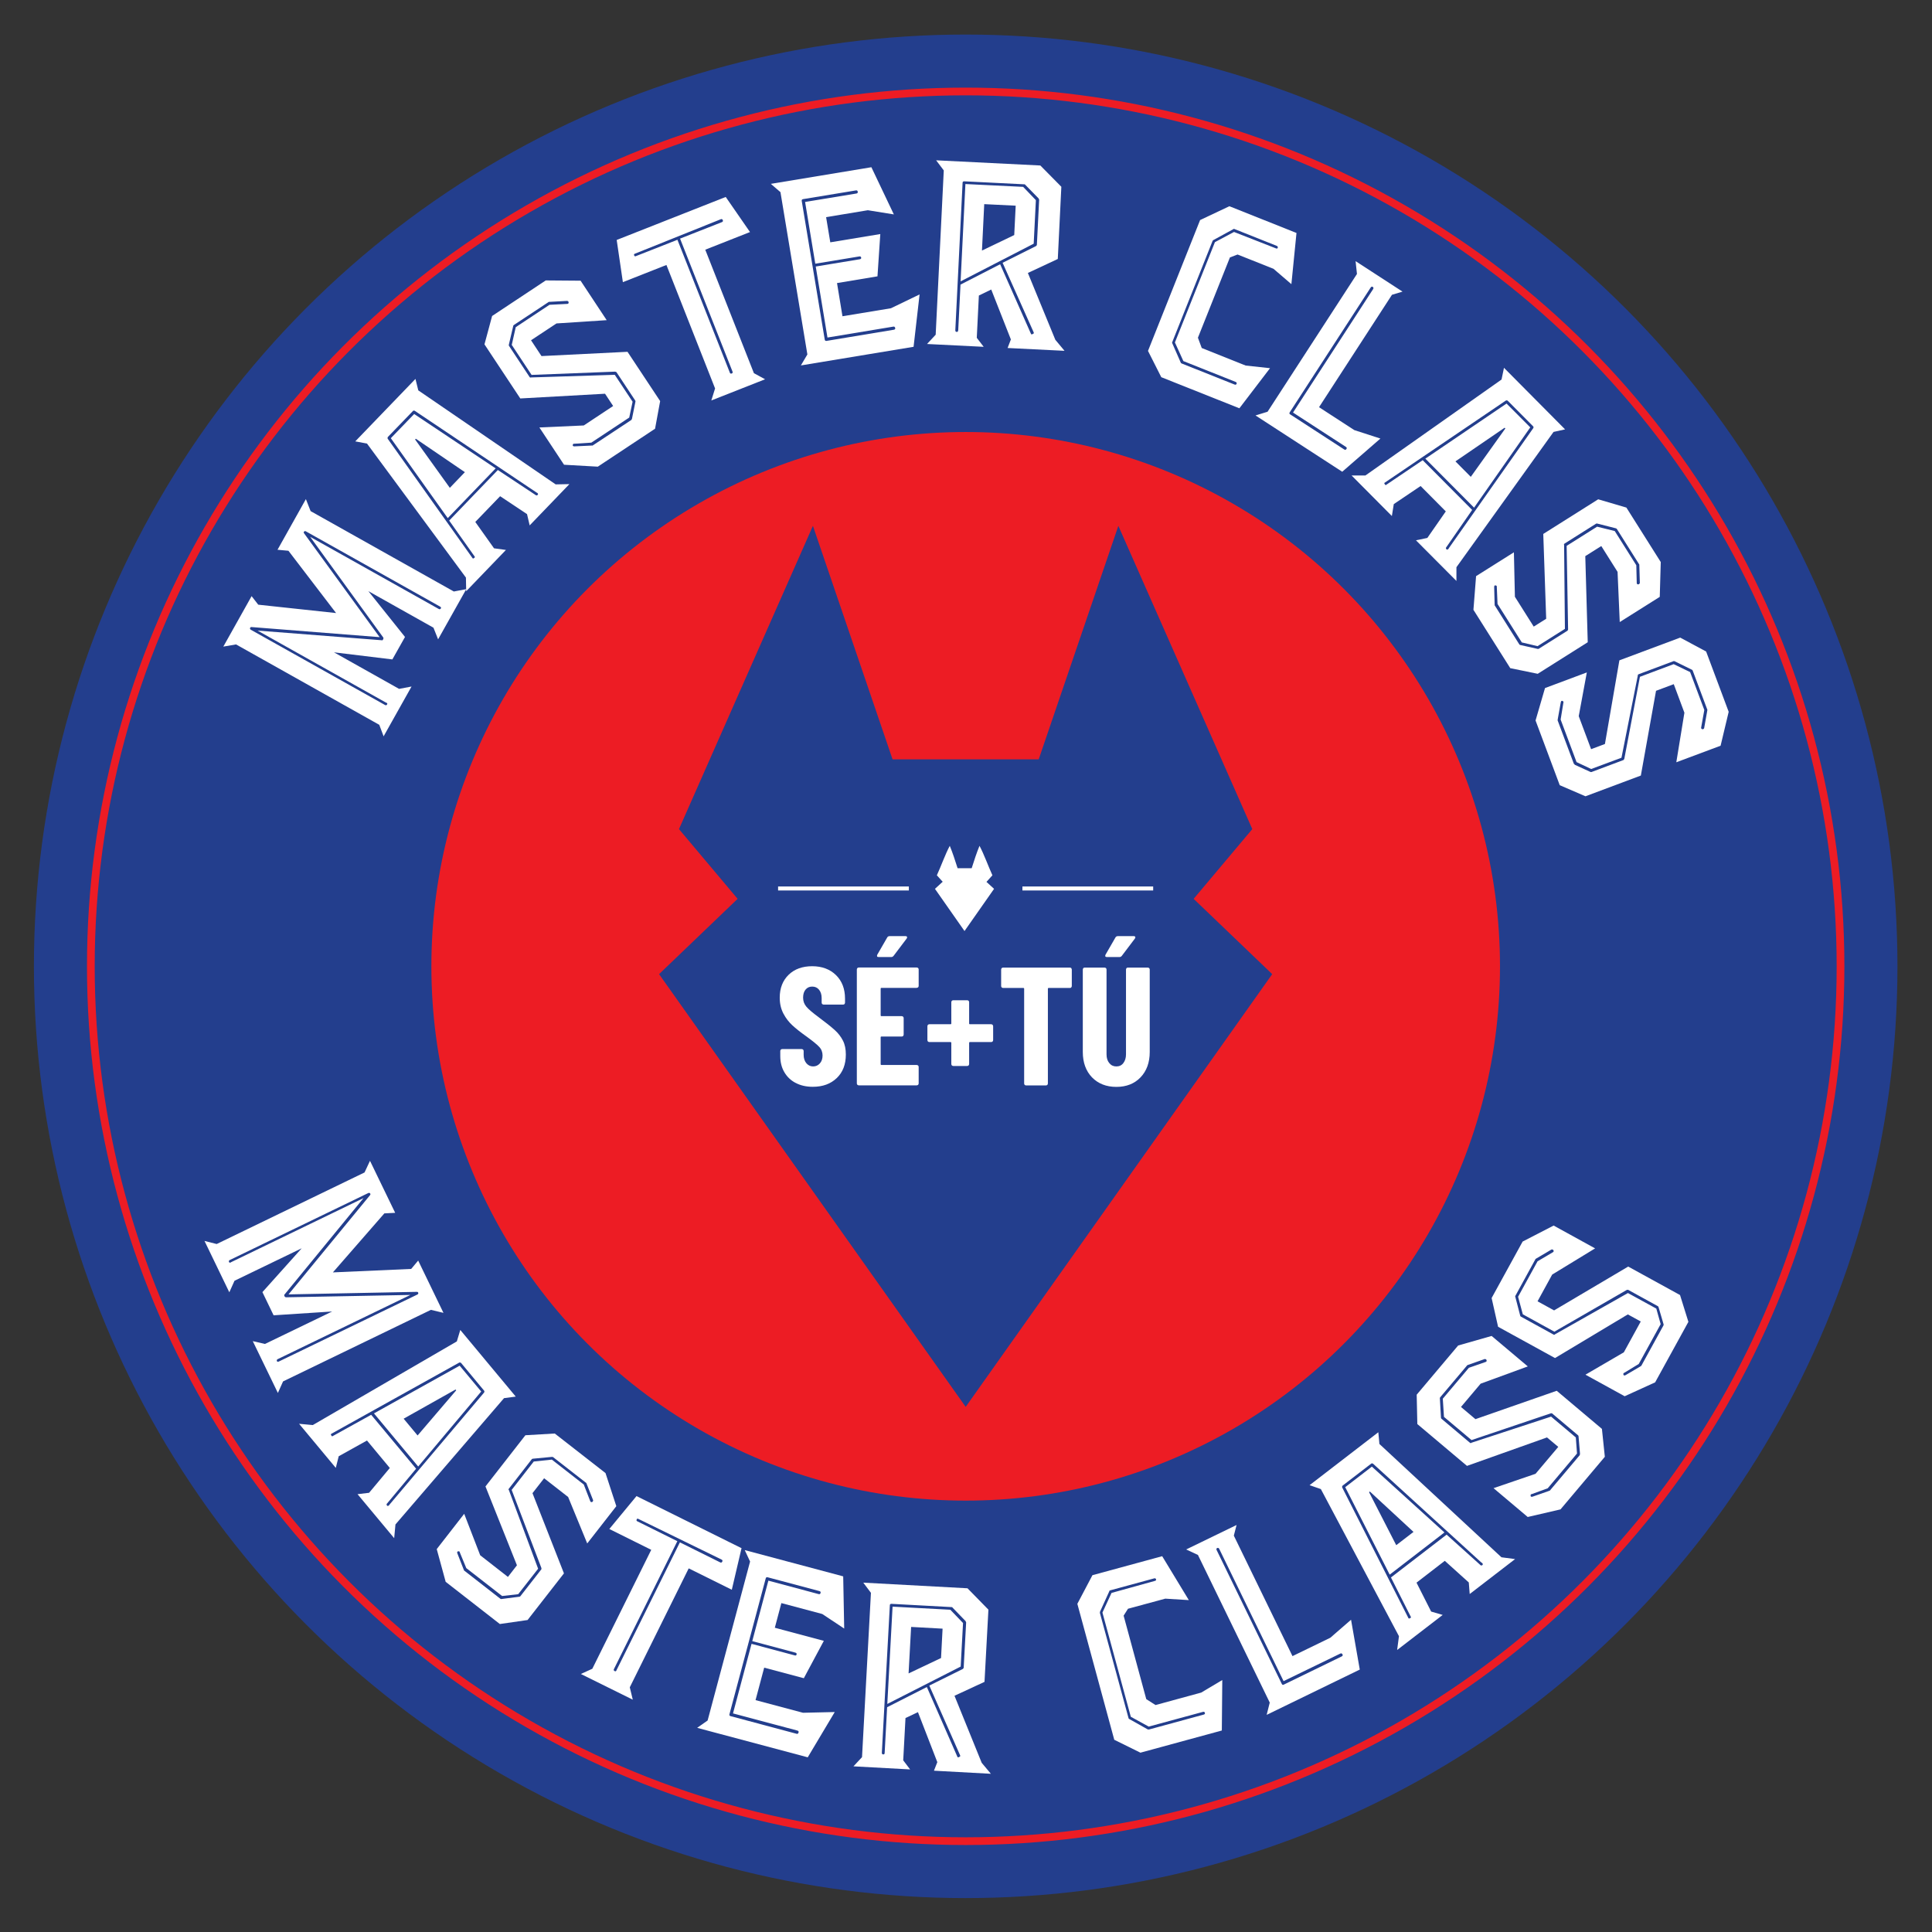
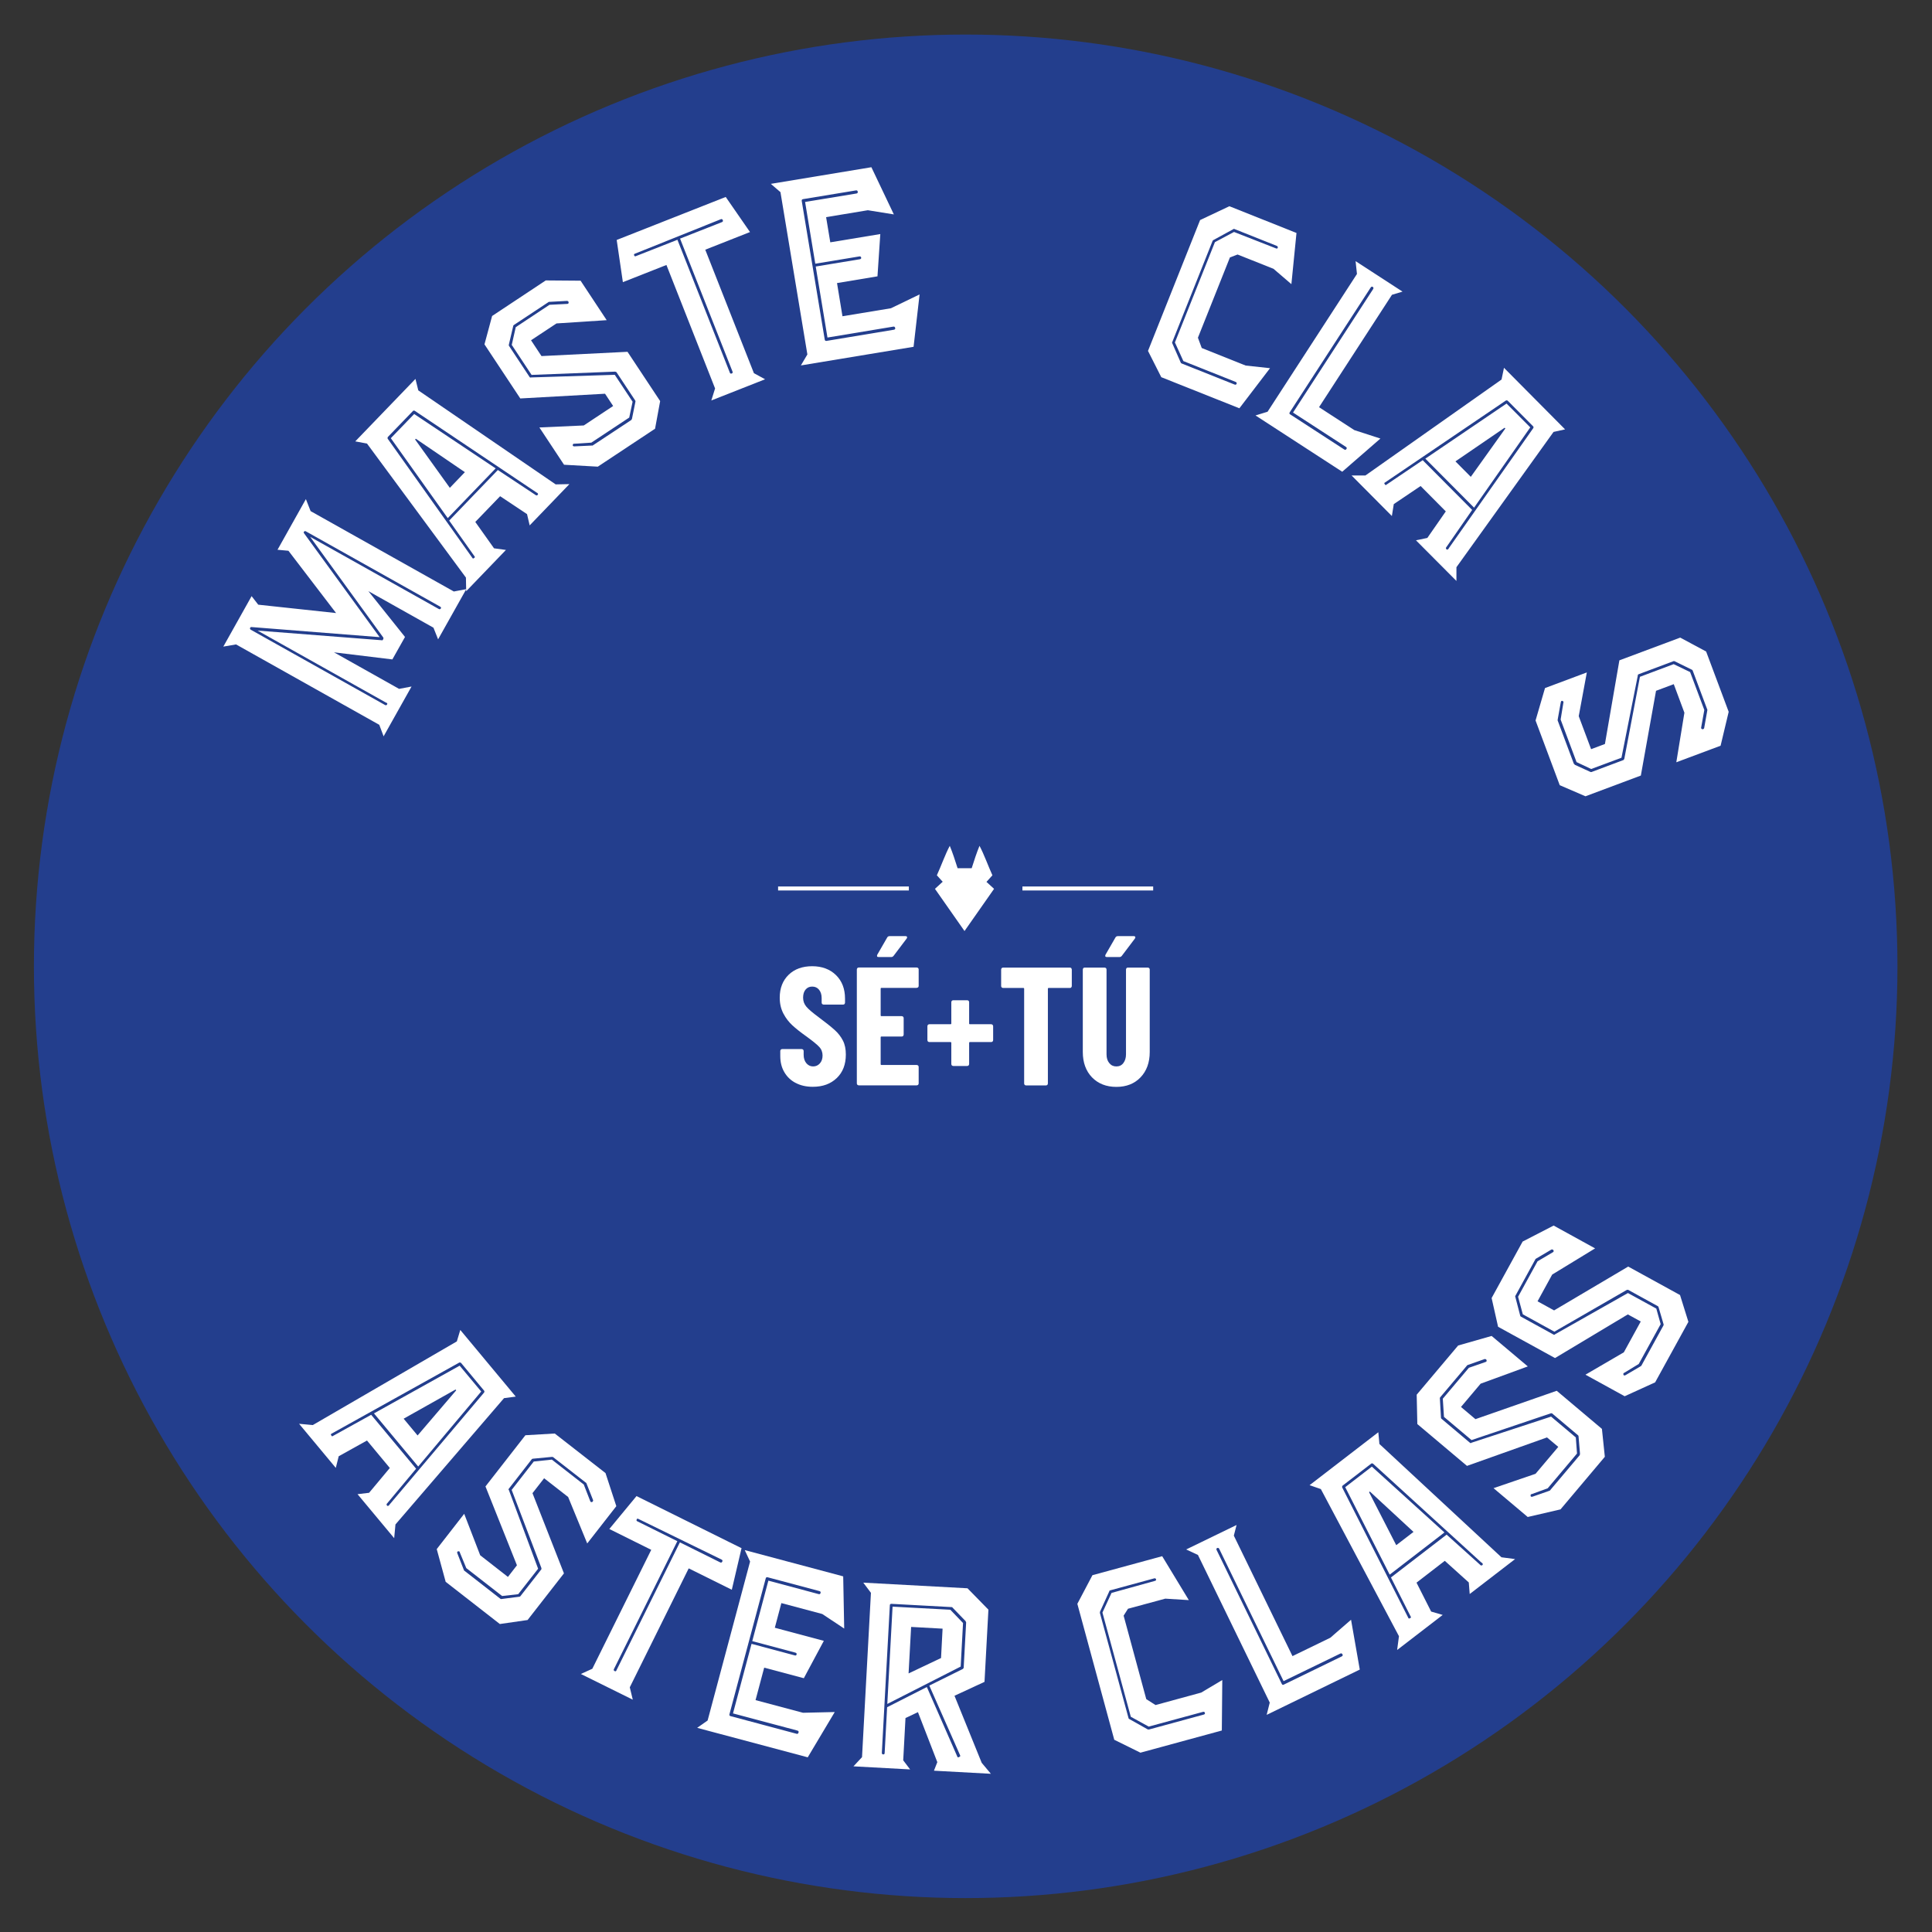
<svg xmlns="http://www.w3.org/2000/svg" id="Capa_2" data-name="Capa 2" viewBox="0 0 212.47 212.47">
  <rect x="0" y="0" width="212.47" height="212.47" fill="#333333" stroke="none" />
  <defs>
    <style>      .cls-1 {        fill: #ed1c24;      }      .cls-1, .cls-2, .cls-3 {        stroke-width: 0px;      }      .cls-4 {        fill: none;        stroke: #ed1c24;        stroke-miterlimit: 10;        stroke-width: .85px;      }      .cls-2 {        fill: #fff;      }      .cls-3 {        fill: #233e8d;      }    </style>
  </defs>
  <circle class="cls-3" cx="106.2" cy="106.27" r="102.47" />
-   <circle class="cls-1" cx="106.2" cy="106.27" r="58.76" />
-   <circle class="cls-4" cx="106.2" cy="106.27" r="96.21" />
  <polygon class="cls-3" points="131.27 98.85 137.72 91.18 122.99 57.83 114.23 83.51 106.2 83.51 101.99 83.51 98.16 83.51 89.4 57.83 74.67 91.18 81.12 98.85 72.48 107.13 106.2 154.72 139.91 107.13 131.27 98.85" />
  <g>
    <path class="cls-2" d="M42.2,81.01l-.49-1.3-15.75-8.84-1.4.24,3.11-5.55.73.94,8.56.92-5.24-6.85-1.2-.11,3.12-5.57.52,1.32,15.75,8.84,1.37-.26-3.1,5.52-.51-1.28-7.16-4.02,4.03,5.04-1.39,2.47-6.42-.78,7.16,4.02,1.37-.26-3.08,5.49ZM42.47,77.28l-14.14-7.93,13.65,1.06c.05.03.1,0,.15-.08v-.03c.05-.07.05-.13.02-.19l-8.04-11.07,14.14,7.93c.1.06.18.03.24-.07.04-.07,0-.13-.09-.19l-14.75-8.27c-.08-.05-.15-.04-.21.02-.05.06-.06.12,0,.19l8.31,11.42-14.09-1.11c-.09,0-.14.03-.16.11-.02.08.01.14.09.19l14.75,8.27c.1.06.18.03.24-.07.04-.07,0-.13-.09-.19Z" />
    <path class="cls-2" d="M51.27,65.03l-.03-1.51-10.88-14.74-1.29-.24,6.62-6.87.31,1.26,15.11,10.34,1.51-.03-4.37,4.54-.29-1.24-2.96-1.97-2.73,2.83,2.06,2.9,1.31.18-4.37,4.54ZM59.06,54.2l-13.46-9.03c-.08-.03-.14-.02-.18.02l-2.77,2.87s-.05.1-.02.18l9.3,13.09c.06.11.12.12.2.04.11-.06.12-.12.04-.21l-2.77-3.91,5.35-5.56,4.14,2.74c.08.08.17.07.27-.03.03-.08-.01-.16-.11-.22ZM49.24,56.98l-6.26-8.79,2.57-2.66,8.96,5.98-5.27,5.47ZM51.13,51.93l-5.4-3.68-.08.08,3.82,5.32,1.66-1.73Z" />
-     <path class="cls-2" d="M65.74,51.32l-3.71-.21-2.71-4.1,4.88-.22,3.23-2.14-.89-1.35-9.32.52-3.94-5.95.84-3.12,5.9-3.91,3.83.03,2.87,4.34-5.52.36-2.8,1.85,1.15,1.74,9.46-.47,3.59,5.42-.56,3.04-6.31,4.18ZM69.5,46.06l.38-1.88s.02-.08-.02-.13l-2.07-3.13s-.06-.03-.14-.05l-9.19.36-2.18-3.3.44-1.95,3.71-2.46,1.98-.1c.1-.02.14-.08.12-.18.01-.05-.03-.1-.14-.15l-2.04.11-.07.05-3.78,2.5s-.07.07-.06.11l-.48,2.05s-.02.08.02.13l2.26,3.42c.04.06.09.08.14.05l9.23-.29,1.96,2.96-.37,1.74-4.17,2.76-1.86.12c-.11-.02-.17.03-.18.15-.02.08.04.13.16.14l1.92-.09s.05-.02.06,0c.01.02.02.02.04,0l4.27-2.82s.03-.03.03-.06c0-.03.02-.05.03-.06Z" />
+     <path class="cls-2" d="M65.74,51.32l-3.71-.21-2.71-4.1,4.88-.22,3.23-2.14-.89-1.35-9.32.52-3.94-5.95.84-3.12,5.9-3.91,3.83.03,2.87,4.34-5.52.36-2.8,1.85,1.15,1.74,9.46-.47,3.59,5.42-.56,3.04-6.31,4.18ZM69.5,46.06l.38-1.88s.02-.08-.02-.13l-2.07-3.13s-.06-.03-.14-.05l-9.19.36-2.18-3.3.44-1.95,3.71-2.46,1.98-.1c.1-.02.14-.08.12-.18.01-.05-.03-.1-.14-.15l-2.04.11-.07.05-3.78,2.5s-.07.07-.06.11l-.48,2.05s-.02.08.02.13l2.26,3.42c.04.06.09.08.14.05l9.23-.29,1.96,2.96-.37,1.74-4.17,2.76-1.86.12c-.11-.02-.17.03-.18.15-.02.08.04.13.16.14l1.92-.09s.05-.02.06,0c.01.02.02.02.04,0l4.27-2.82c0-.03.02-.05.03-.06Z" />
    <path class="cls-2" d="M78.23,44.03l.41-1.31-5.35-13.58-4.79,1.89-.68-4.64,11.99-4.73,2.67,3.86-4.92,1.94,5.35,13.58,1.23.67-5.91,2.33ZM80.56,40.87l-5.77-14.63,4.6-1.81c.11-.04.14-.12.1-.22-.04-.11-.12-.14-.22-.1l-9.47,3.8c-.07.03-.09.08-.07.15.04.11.1.15.17.12l4.6-1.81,5.77,14.63c.04.09.11.11.21.07.09-.04.12-.1.08-.19Z" />
    <path class="cls-2" d="M88.08,40.18l.71-1.2-2.96-17.85-1.06-.91,11.06-1.83,2.47,5.19-2.86-.46-4.59.76.46,2.77,5.5-.91-.31,4.65-4.45.74.6,3.65,5.33-.88,3.15-1.52-.66,5.76-12.4,2.05ZM98.44,36.06c-.02-.11-.09-.16-.2-.14l-7.24,1.2-1.29-7.81,4.85-.8c.11-.02.16-.08.15-.17-.02-.11-.09-.16-.2-.14l-4.85.8-1.12-6.79,5.65-.93c.11-.02.16-.09.14-.2-.02-.11-.09-.16-.2-.14l-5.82.96c-.11.02-.16.09-.14.2l2.53,15.25c.02.11.09.16.2.14l7.41-1.23c.11-.02.16-.09.14-.2Z" />
-     <path class="cls-2" d="M101.95,37.83l.95-1.02.89-18.07-.84-1.11,11.46.57,2.31,2.34-.39,7.94-3.29,1.54,3.02,7.35,1.01,1.21-6.26-.31.36-.94-2.16-5.49-1.36.66-.23,4.65.76.99-6.23-.31ZM105.38,36.32l.25-5.02,4.36-2.24,3.38,7.63c.03.1.1.11.2.04.12-.03.15-.1.1-.2l-3.41-7.63,3.68-1.84s.04-.06.06-.07c.02,0,.03-.03.03-.07l.25-4.96s0-.06-.03-.07c-.02-.01-.03-.03-.03-.07l-1.46-1.49s-.03-.06-.08-.06l-6.64-.33c-.12,0-.18.05-.18.16l-.8,16.22c0,.12.05.18.16.18.1,0,.15-.05.15-.17ZM105.64,30.95l.53-10.71,6.35.31,1.4,1.46-.24,4.79-8.05,4.15ZM107.98,27.56l3.56-1.71.16-3.23-3.46-.17-.25,5.11Z" />
    <path class="cls-2" d="M127.71,41.48l-1.46-2.89,5.73-14.39,3.22-1.52,7.38,2.94-.56,5.63-1.97-1.69-3.95-1.57-.84.32-3.52,8.83.42,1.13,4.83,1.93,2.68.29-3.37,4.41-8.59-3.42ZM135.99,42.23c.04-.11.01-.18-.1-.23l-5.75-2.29-.93-2.05,4.4-11.03,2.1-1.12,4.6,1.8c.11.04.18.03.2-.04.04-.11.01-.18-.1-.23l-4.67-1.86c-.05-.02-.1,0-.14.04l-2.14,1.17c-.05.02-.09.06-.11.11l-4.44,11.14c-.02.05-.02.08,0,.09l.96,2.19s.03.02.05.03c.01.02.03.03.05.03l5.8,2.31c.11.04.18.02.21-.07Z" />
    <path class="cls-2" d="M138.07,45.69l1.33-.41,9.83-15.15-.15-1.41,5.16,3.35-1.16.35-8.02,12.36,3.88,2.52,2.87.93-4.2,3.65-9.55-6.2ZM148.07,49.39c.06-.1.05-.18-.05-.24l-5.82-3.78,8.81-13.58c.06-.1.05-.18-.05-.24-.08-.05-.15-.03-.22.07l-8.9,13.72c-.06.1-.05.17.03.22l5.96,3.87c.1.06.18.05.24-.05Z" />
    <path class="cls-2" d="M148.65,52.29h1.51s14.97-10.55,14.97-10.55l.27-1.29,6.72,6.77-1.27.28-10.68,14.88v1.51s-4.45-4.47-4.45-4.47l1.25-.26,2.03-2.92-2.77-2.79-2.95,1.99-.21,1.31-4.44-4.47ZM159.31,60.32l9.32-13.25c.03-.08.02-.14-.02-.18l-2.81-2.83s-.1-.05-.18-.02l-13.29,9.01c-.11.05-.12.12-.04.2.05.11.12.12.2.04l3.97-2.68,5.44,5.47-2.83,4.08c-.08.08-.08.17.02.27.08.03.16,0,.23-.1ZM156.75,50.44l8.93-6.06,2.61,2.62-6.18,8.83-5.36-5.39ZM161.75,52.44l3.8-5.32-.08-.08-5.41,3.7,1.69,1.7Z" />
-     <path class="cls-2" d="M162.04,67.06l.29-3.7,4.16-2.62.11,4.89,2.07,3.28,1.37-.86-.32-9.33,6.04-3.81,3.1.91,3.78,5.99-.11,3.83-4.4,2.77-.24-5.52-1.79-2.84-1.76,1.11.27,9.47-5.5,3.47-3.02-.62-4.04-6.4ZM167.22,70.94l1.87.42s.08.02.13-.01l3.18-2s.03-.06.05-.13l-.16-9.19,3.35-2.11,1.94.48,2.37,3.76.05,1.98c.02.1.08.14.18.12.05.01.1-.03.16-.13l-.06-2.05-.05-.07-2.42-3.84s-.07-.07-.11-.07l-2.04-.52s-.08-.02-.13.01l-3.47,2.19c-.07.04-.08.09-.05.14l.09,9.24-3.01,1.9-1.73-.41-2.67-4.23-.08-1.86c.02-.11-.03-.17-.15-.18-.08-.02-.13.03-.14.16l.05,1.92s.02.05,0,.06c-.02.01-.02.02,0,.04l2.73,4.33s.03.03.06.03c.03,0,.05.02.06.03Z" />
    <path class="cls-2" d="M168.87,79.24l1.04-3.57,4.6-1.72-.89,4.81,1.36,3.63,1.52-.57,1.59-9.2,6.69-2.5,2.85,1.53,2.48,6.63-.89,3.73-4.87,1.82.89-5.45-1.17-3.14-1.95.73-1.67,9.32-6.09,2.28-2.83-1.22-2.65-7.09ZM173.15,84.09l1.75.8s.07.03.13.01l3.52-1.32s.04-.05.08-.12l1.72-9.03,3.71-1.39,1.81.87,1.56,4.17-.35,1.95c0,.1.05.16.15.16.05.02.11,0,.18-.1l.36-2.02-.03-.08-1.59-4.25c-.02-.05-.05-.08-.09-.09l-1.89-.93s-.07-.03-.13-.01l-3.84,1.44c-.07.03-.1.07-.08.12l-1.8,9.06-3.33,1.24-1.61-.76-1.75-4.68.3-1.84c.04-.1,0-.17-.11-.21-.07-.03-.13,0-.17.13l-.34,1.89s.01.06,0,.06c-.02,0-.02.02-.02.04l1.79,4.79s.02.03.05.04c.02.01.04.03.05.04Z" />
  </g>
  <g>
-     <path class="cls-2" d="M22.48,136.47l1.35.34,16.26-7.87.6-1.28,2.77,5.72-1.19.06-5.66,6.49,8.61-.38.77-.92,2.78,5.75-1.38-.33-16.26,7.87-.57,1.27-2.76-5.7,1.34.31,7.39-3.57-6.44.42-1.23-2.55,4.32-4.82-7.39,3.57-.57,1.27-2.74-5.67ZM25.39,138.82l14.59-7.06-8.68,10.59c-.05.03-.06.08-.02.17v.03c.05.07.1.11.17.12l13.68-.26-14.59,7.06c-.1.05-.13.13-.08.23.03.07.1.08.21.03l15.22-7.36c.09-.04.12-.1.11-.18-.02-.08-.07-.12-.15-.12l-14.12.28,8.97-10.92c.05-.07.05-.13,0-.19-.05-.06-.12-.07-.21-.03l-15.22,7.36c-.1.05-.13.13-.08.23.03.07.1.08.21.03Z" />
    <path class="cls-2" d="M32.89,156.58l1.51.14,15.84-9.2.38-1.26,6.1,7.33-1.29.17-11.94,13.89-.14,1.51-4.03-4.84,1.27-.15,2.28-2.73-2.51-3.02-3.11,1.73-.32,1.28-4.03-4.84ZM42.8,165.51l10.45-12.38c.03-.08.03-.14,0-.18l-2.55-3.07s-.1-.06-.18-.04l-14.03,7.81c-.11.04-.13.11-.06.2.04.11.11.13.2.06l4.19-2.32,4.94,5.93-3.18,3.81c-.09.07-.09.16,0,.27.08.03.16,0,.23-.08ZM41.12,155.44l9.43-5.25,2.37,2.84-6.93,8.25-4.86-5.84ZM45.92,157.87l4.25-4.97-.07-.09-5.71,3.21,1.53,1.84Z" />
    <path class="cls-2" d="M49.01,173.95l-.98-3.59,3.02-3.88,1.76,4.56,3.05,2.38.99-1.28-3.46-8.67,4.39-5.63,3.23-.19,5.58,4.35,1.19,3.64-3.2,4.1-2.1-5.11-2.64-2.06-1.28,1.64,3.46,8.82-4,5.13-3.05.44-5.97-4.65ZM55.2,175.84l1.91-.24s.08,0,.12-.06l2.31-2.96s.01-.06,0-.14l-3.27-8.59,2.43-3.12,1.99-.21,3.51,2.74.72,1.85c.05.09.12.11.21.06.05,0,.09-.07.1-.18l-.75-1.9-.07-.05-3.58-2.79s-.09-.04-.13-.03l-2.1.2s-.08.01-.12.06l-2.52,3.24c-.05.06-.05.11,0,.14l3.22,8.66-2.19,2.8-1.77.2-3.94-3.07-.71-1.72c-.01-.11-.08-.15-.2-.12-.08.01-.11.08-.08.2l.7,1.79s.04.04.03.06c-.01.02-.01.03,0,.04l4.03,3.14s.04.02.06.01c.03,0,.05,0,.06.01Z" />
    <path class="cls-2" d="M63.89,184.09l1.25-.57,6.48-13.08-4.61-2.29,2.99-3.62,11.55,5.73-1.07,4.57-4.74-2.35-6.48,13.08.33,1.36-5.7-2.82ZM67.79,183.7l6.98-14.08,4.43,2.2c.1.05.18.03.23-.08.05-.1.03-.18-.08-.23l-9.17-4.48c-.07-.03-.12-.02-.15.05-.05.1-.04.17.03.21l4.43,2.2-6.98,14.08c-.04.09-.01.16.09.21.09.04.15.02.19-.07Z" />
    <path class="cls-2" d="M76.68,190.01l1.14-.8,4.67-17.48-.59-1.26,10.83,2.89.11,5.74-2.41-1.6-4.5-1.2-.72,2.71,5.39,1.44-2.2,4.11-4.36-1.16-.95,3.57,5.22,1.39,3.49-.08-2.97,4.98-12.15-3.24ZM87.82,190.53c.03-.11-.01-.18-.12-.21l-7.09-1.89,2.04-7.65,4.75,1.27c.11.03.18,0,.2-.09.03-.11-.01-.18-.12-.21l-4.75-1.27,1.77-6.65,5.53,1.48c.11.03.18-.01.21-.12.03-.11-.01-.18-.12-.21l-5.7-1.52c-.11-.03-.18.01-.21.12l-3.99,14.94c-.03.11.01.18.12.21l7.26,1.94c.11.03.18-.01.21-.12Z" />
    <path class="cls-2" d="M93.85,194.26l.95-1.02.98-18.07-.84-1.12,11.46.62,2.3,2.35-.43,7.94-3.3,1.53,2.99,7.37,1.01,1.21-6.26-.34.37-.94-2.13-5.5-1.37.65-.25,4.65.76,1-6.23-.34ZM97.29,192.77l.27-5.02,4.37-2.22,3.35,7.65c.03.1.1.11.2.04.12-.03.15-.1.1-.2l-3.38-7.65,3.69-1.83s.04-.06.06-.07c.02,0,.03-.03.03-.07l.27-4.96s0-.06-.02-.07c-.02-.01-.03-.04-.02-.07l-1.45-1.5s-.03-.06-.08-.06l-6.64-.36c-.12,0-.18.05-.18.16l-.88,16.22c0,.12.05.18.16.18.1,0,.15-.05.15-.17ZM97.58,187.4l.58-10.71,6.35.34,1.4,1.46-.26,4.79-8.07,4.11ZM99.93,184.03l3.56-1.69.17-3.23-3.46-.19-.28,5.11Z" />
    <path class="cls-2" d="M125.44,192.76l-2.9-1.43-4.06-14.95,1.66-3.15,7.67-2.09,2.93,4.83-2.59-.16-4.1,1.11-.48.76,2.49,9.18,1.02.65,5.02-1.37,2.32-1.38-.05,5.55-8.92,2.43ZM132.51,188.38c-.03-.11-.1-.15-.21-.12l-5.97,1.62-1.97-1.08-3.12-11.46,1-2.16,4.76-1.32c.11-.03.16-.08.14-.16-.03-.11-.1-.15-.21-.12l-4.85,1.32c-.06.02-.09.05-.09.11l-1.01,2.22s-.03.1-.02.15l3.15,11.57c.02.06.03.08.05.08l2.08,1.17s.04,0,.06,0c.02,0,.04,0,.06,0l6.02-1.64c.11-.03.15-.09.13-.19Z" />
    <path class="cls-2" d="M139.3,188.59l.34-1.35-7.9-16.24-1.29-.6,5.54-2.69-.3,1.17,6.45,13.25,4.16-2.02,2.28-1.98.96,5.48-10.24,4.98ZM147.63,181.93c-.05-.1-.13-.13-.23-.08l-6.24,3.03-7.08-14.55c-.05-.1-.13-.13-.23-.08-.09.04-.1.12-.05.22l7.16,14.71c.05.1.12.14.21.09l6.39-3.11c.1-.05.13-.13.08-.23Z" />
    <path class="cls-2" d="M153.65,181.44l.2-1.5-8.59-16.18-1.24-.43,7.56-5.82.12,1.29,13.42,12.46,1.5.2-4.99,3.84-.1-1.27-2.64-2.38-3.11,2.4,1.61,3.18,1.27.37-4.99,3.84ZM162.96,171.88l-11.97-10.92c-.08-.04-.14-.04-.19,0l-3.16,2.43s-.06.1-.04.18l7.26,14.32c.04.12.11.14.2.07.12-.04.14-.11.07-.2l-2.16-4.28,6.12-4.71,3.69,3.32c.07.09.16.1.27.01.04-.08.01-.16-.07-.24ZM152.83,173.17l-4.89-9.62,2.93-2.26,7.98,7.24-6.02,4.64ZM155.45,168.47l-4.8-4.44-.09.07,2.99,5.83,1.9-1.46Z" />
    <path class="cls-2" d="M171.63,165.99l-3.62.84-3.76-3.17,4.62-1.58,2.5-2.96-1.24-1.04-8.8,3.13-5.46-4.6-.07-3.23,4.56-5.41,3.68-1.05,3.98,3.35-5.19,1.9-2.16,2.56,1.59,1.34,8.94-3.12,4.97,4.19.32,3.07-4.88,5.79ZM173.76,159.88l-.16-1.91s0-.08-.05-.12l-2.87-2.42s-.06-.02-.14,0l-8.71,2.94-3.03-2.55-.13-2,2.87-3.4,1.87-.65c.09-.05.11-.12.06-.21,0-.05-.06-.09-.17-.11l-1.93.68-.06.07-2.93,3.47s-.05.09-.03.13l.12,2.1s0,.08.05.12l3.14,2.65c.06.05.11.05.14,0l8.78-2.88,2.72,2.29.13,1.77-3.22,3.82-1.75.64c-.11,0-.15.07-.13.2,0,.08.07.11.19.09l1.81-.63s.04-.04.06-.03c.01.01.03.01.04,0l3.3-3.91s.02-.04.01-.06c0-.03,0-.05.02-.06Z" />
    <path class="cls-2" d="M182.05,152.01l-3.38,1.54-4.31-2.37,4.22-2.46,1.86-3.39-1.42-.78-8.01,4.8-6.26-3.44-.71-3.16,3.41-6.21,3.41-1.76,4.56,2.51-4.72,2.88-1.61,2.94,1.82,1,8.15-4.82,5.7,3.13.92,2.95-3.65,6.64ZM182.94,145.6l-.54-1.84s-.02-.08-.07-.11l-3.29-1.81s-.06,0-.14.02l-7.96,4.59-3.47-1.91-.52-1.93,2.14-3.9,1.71-1.01c.08-.07.09-.14.02-.22-.02-.05-.08-.08-.19-.07l-1.76,1.04-.04.08-2.18,3.98c-.03.05-.03.09,0,.13l.53,2.04s.02.08.07.11l3.6,1.98c.07.04.12.03.14-.02l8.04-4.55,3.12,1.71.48,1.71-2.41,4.38-1.59.97c-.1.03-.13.1-.09.22.02.08.09.09.21.05l1.65-.97s.04-.05.05-.04c.02,0,.03,0,.04-.01l2.46-4.48s.01-.04,0-.06c0-.03,0-.05,0-.06Z" />
  </g>
  <g>
    <g>
      <path class="cls-2" d="M87.51,119.1c-.54-.28-.96-.68-1.26-1.2-.3-.51-.44-1.1-.44-1.77v-.54c0-.06.02-.11.06-.16.04-.04.1-.06.16-.06h2.13c.06,0,.11.02.16.06.04.04.06.1.06.16v.41c0,.38.1.69.3.93.2.23.44.35.74.35s.54-.11.74-.33c.2-.22.3-.51.3-.87s-.12-.69-.37-.95c-.25-.27-.73-.66-1.45-1.18-.62-.44-1.12-.84-1.5-1.19-.38-.35-.71-.77-.98-1.28-.27-.51-.41-1.09-.41-1.76,0-1.05.33-1.89.98-2.52.65-.63,1.52-.94,2.59-.94s1.96.33,2.62.98c.66.65.99,1.51.99,2.58v.44c0,.06-.02.11-.06.16s-.1.06-.16.06h-2.13c-.06,0-.11-.02-.16-.06-.04-.04-.06-.1-.06-.16v-.5c0-.38-.1-.69-.29-.92-.19-.23-.44-.34-.75-.34s-.54.11-.72.32c-.19.22-.28.52-.28.9s.12.7.35.98c.23.28.7.68,1.39,1.19.77.57,1.34,1.03,1.73,1.38s.69.74.91,1.17c.22.43.32.94.32,1.53,0,1.09-.33,1.95-1,2.59-.67.64-1.54.96-2.63.96-.72,0-1.35-.14-1.89-.43Z" />
      <path class="cls-2" d="M100.97,108.58s-.1.06-.16.06h-3.87c-.06,0-.09.03-.09.09v2.93c0,.06.03.09.09.09h2.22c.06,0,.11.02.16.06.04.04.06.1.06.16v1.8c0,.06-.02.11-.06.16s-.1.06-.16.06h-2.22c-.06,0-.09.03-.09.09v2.95c0,.06.03.09.09.09h3.87c.06,0,.11.02.16.06.04.04.06.1.06.16v1.8c0,.06-.02.11-.06.16-.04.04-.1.06-.16.06h-6.36c-.06,0-.11-.02-.16-.06-.04-.04-.06-.1-.06-.16v-12.52c0-.06.02-.11.06-.16.04-.04.1-.06.16-.06h6.36c.06,0,.11.02.16.06.04.04.06.1.06.16v1.8c0,.06-.02.11-.06.16ZM96.46,105.18s-.03-.11.02-.19l1.09-1.89c.05-.1.14-.15.28-.15h1.72c.12,0,.19.04.19.13,0,.04-.02.09-.06.15l-1.43,1.89c-.07.09-.16.13-.26.13h-1.37c-.09,0-.15-.02-.19-.07Z" />
      <path class="cls-2" d="M109.16,112.7s.06.1.06.16v1.52c0,.06-.02.11-.06.16-.04.04-.1.06-.16.06h-2.33c-.06,0-.09.03-.09.09v2.32c0,.06-.02.11-.06.16-.04.04-.1.06-.16.06h-1.52c-.06,0-.11-.02-.16-.06-.04-.04-.06-.1-.06-.16v-2.32c0-.06-.03-.09-.09-.09h-2.32c-.06,0-.11-.02-.16-.06-.04-.04-.06-.1-.06-.16v-1.52c0-.06.02-.11.06-.16.04-.04.1-.06.16-.06h2.32c.06,0,.09-.03.09-.09v-2.33c0-.06.02-.11.06-.16.04-.04.1-.06.16-.06h1.52c.06,0,.11.02.16.06.04.04.06.1.06.16v2.33c0,.06.03.09.09.09h2.33c.06,0,.11.02.16.06Z" />
      <path class="cls-2" d="M117.81,106.47s.06.1.06.16v1.8c0,.06-.02.11-.06.16s-.1.06-.16.06h-2.32c-.06,0-.09.03-.09.09v10.41c0,.06-.02.11-.06.16-.04.04-.1.06-.16.06h-2.17c-.06,0-.11-.02-.16-.06-.04-.04-.06-.1-.06-.16v-10.41c0-.06-.03-.09-.09-.09h-2.22c-.06,0-.11-.02-.16-.06-.04-.04-.06-.1-.06-.16v-1.8c0-.06.02-.11.06-.16.04-.04.1-.06.16-.06h7.34c.06,0,.11.02.16.06Z" />
      <path class="cls-2" d="M120.09,118.48c-.67-.7-1.01-1.63-1.01-2.79v-9.06c0-.06.02-.11.06-.16s.1-.06.16-.06h2.17c.06,0,.11.02.16.06.04.04.06.1.06.16v9.32c0,.4.1.72.3.96.2.25.46.37.78.37s.58-.12.77-.37c.19-.25.29-.57.29-.96v-9.32c0-.06.02-.11.06-.16s.1-.06.16-.06h2.17c.06,0,.11.02.16.06.04.04.06.1.06.16v9.06c0,1.16-.34,2.09-1.01,2.79-.67.7-1.56,1.05-2.66,1.05s-2-.35-2.68-1.05ZM121.56,105.18s-.03-.11.02-.19l1.09-1.89c.05-.1.14-.15.28-.15h1.72c.12,0,.19.04.19.13,0,.04-.02.09-.06.15l-1.43,1.89c-.07.09-.16.13-.26.13h-1.37c-.09,0-.15-.02-.19-.07Z" />
    </g>
    <g>
      <rect class="cls-2" x="85.76" y="97.68" width="14.01" height=".07" />
      <rect class="cls-2" x="85.57" y="97.49" width="14.38" height=".44" />
    </g>
    <g>
      <rect class="cls-2" x="112.62" y="97.68" width="14.01" height=".07" />
      <rect class="cls-2" x="112.44" y="97.49" width="14.38" height=".44" />
    </g>
    <path class="cls-2" d="M108.5,96.97l.64-.71c-.45-.98-.92-2.31-1.42-3.24-.3.72-.59,1.61-.86,2.46h-1.55c-.27-.85-.56-1.74-.86-2.46-.5.93-.97,2.27-1.42,3.24l.64.71-.85.78,3.25,4.64,3.25-4.64-.85-.78Z" />
  </g>
</svg>